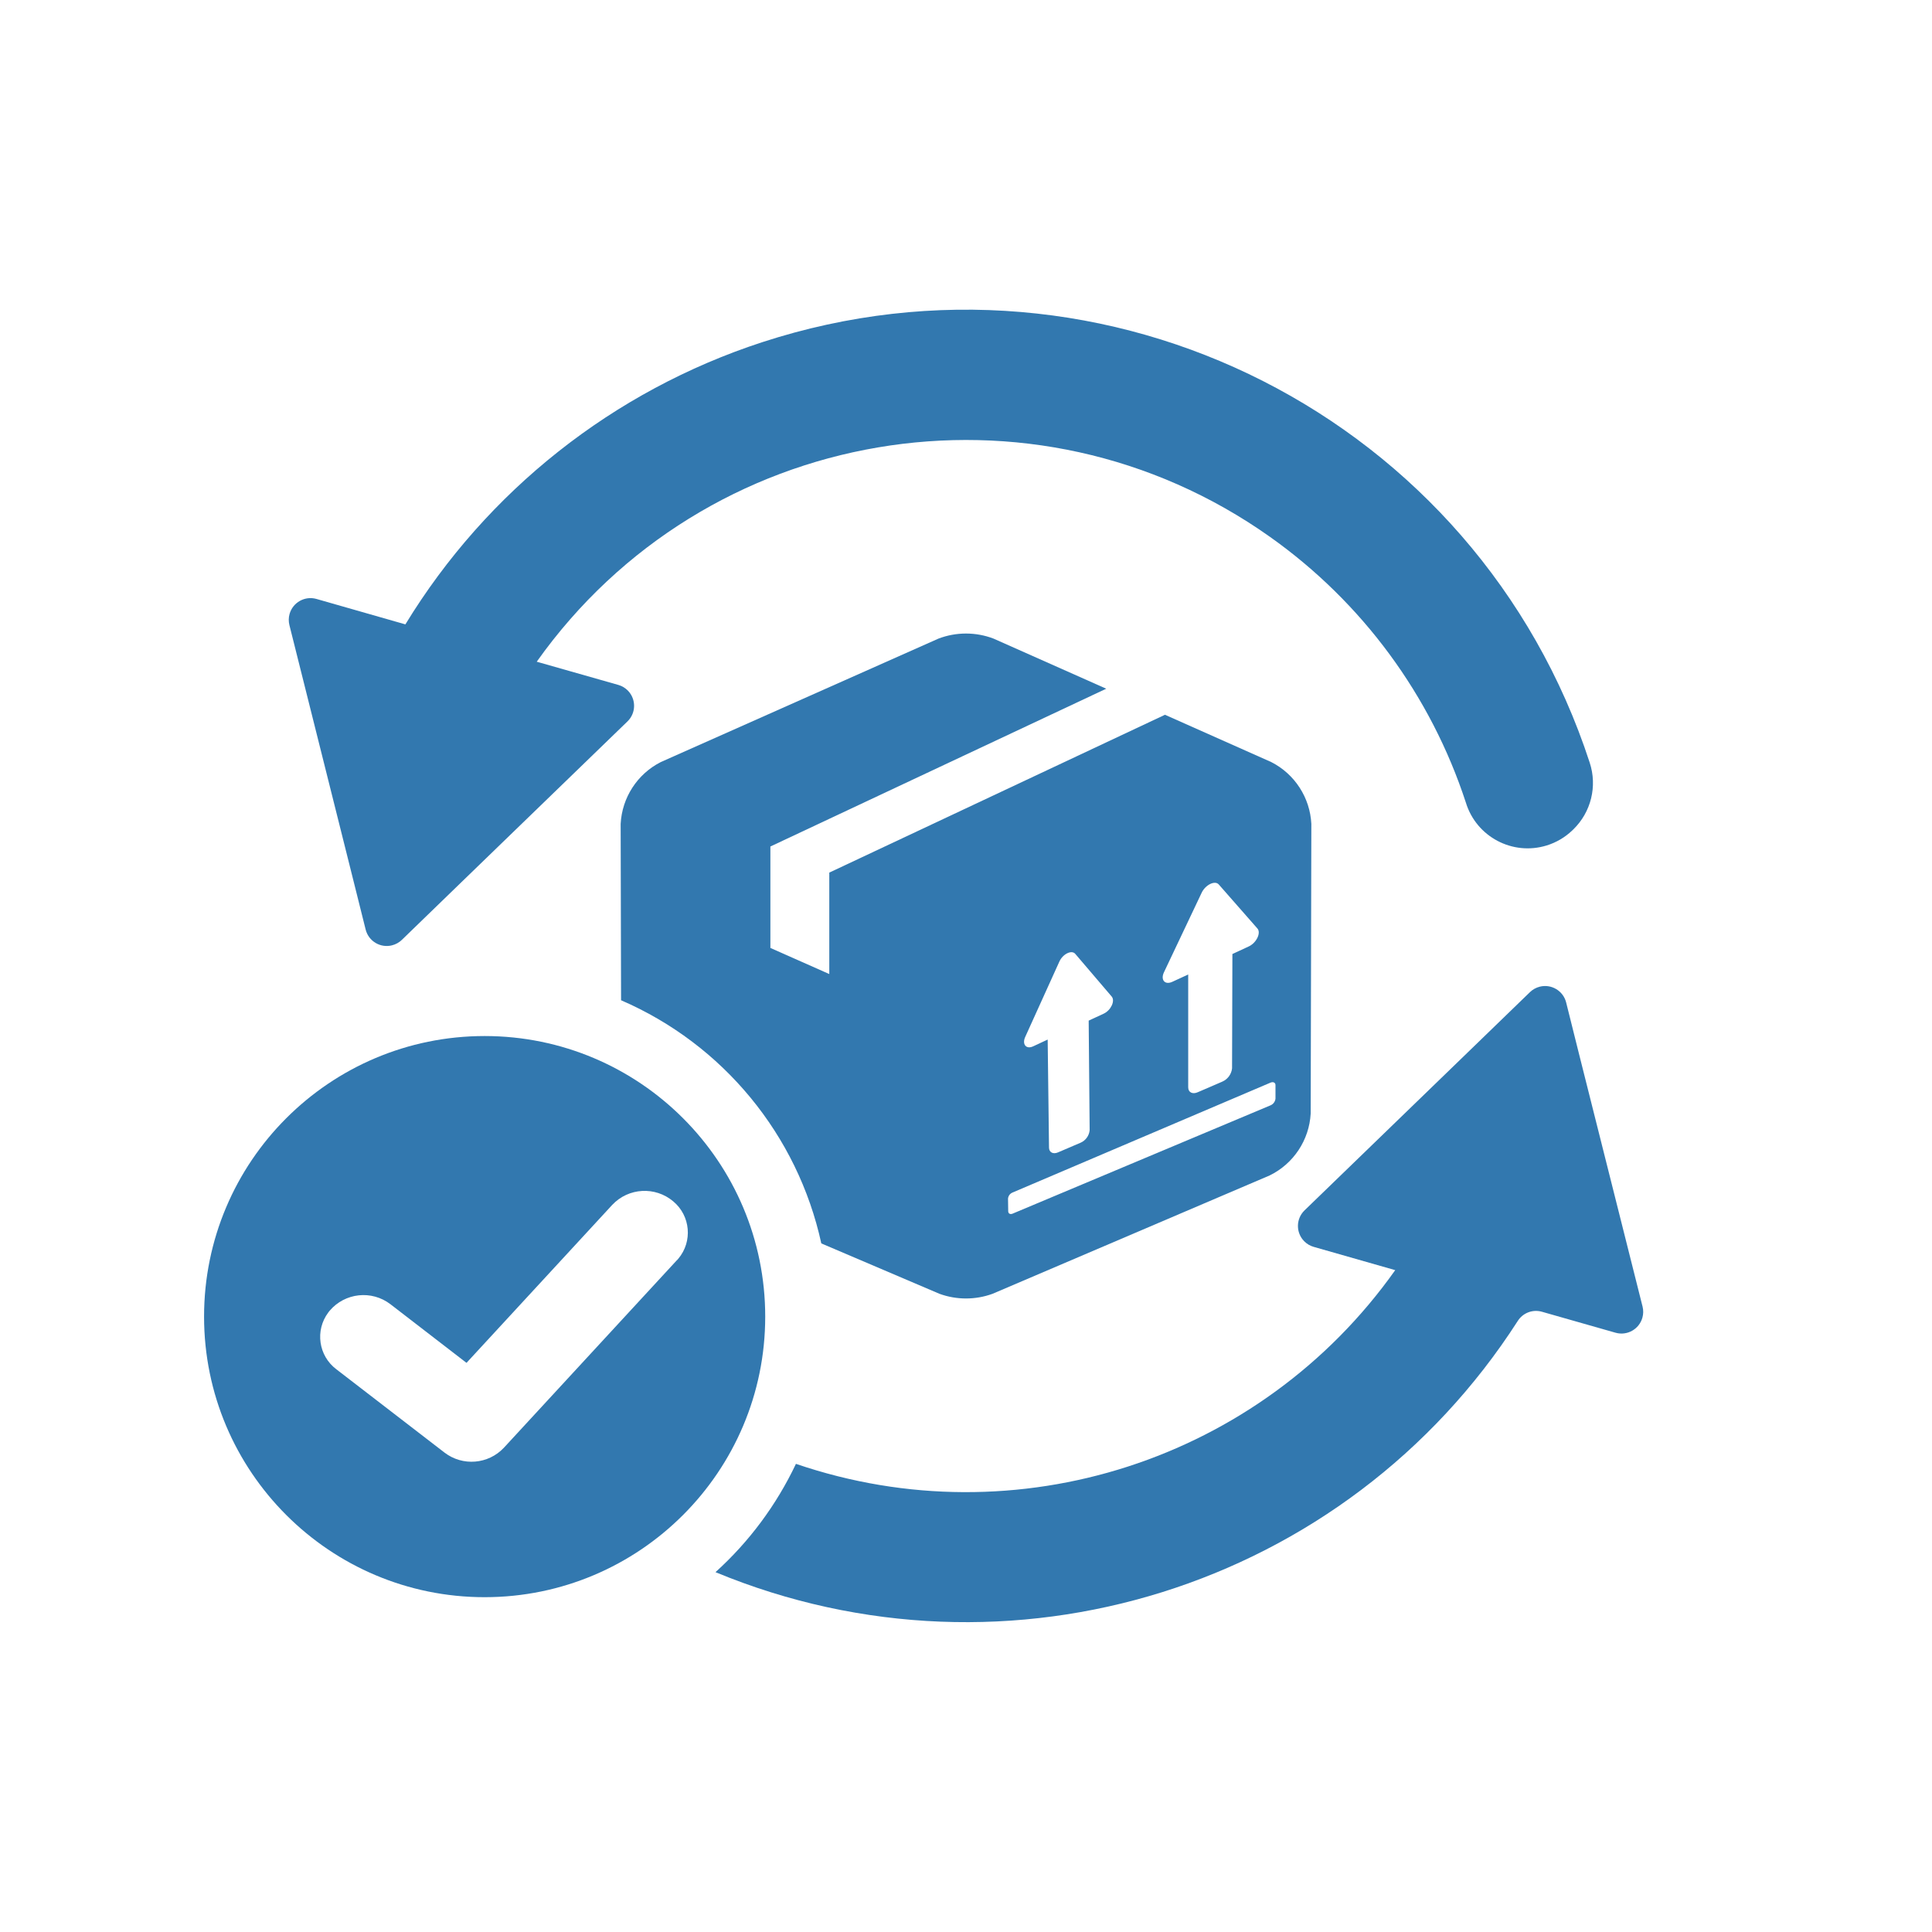
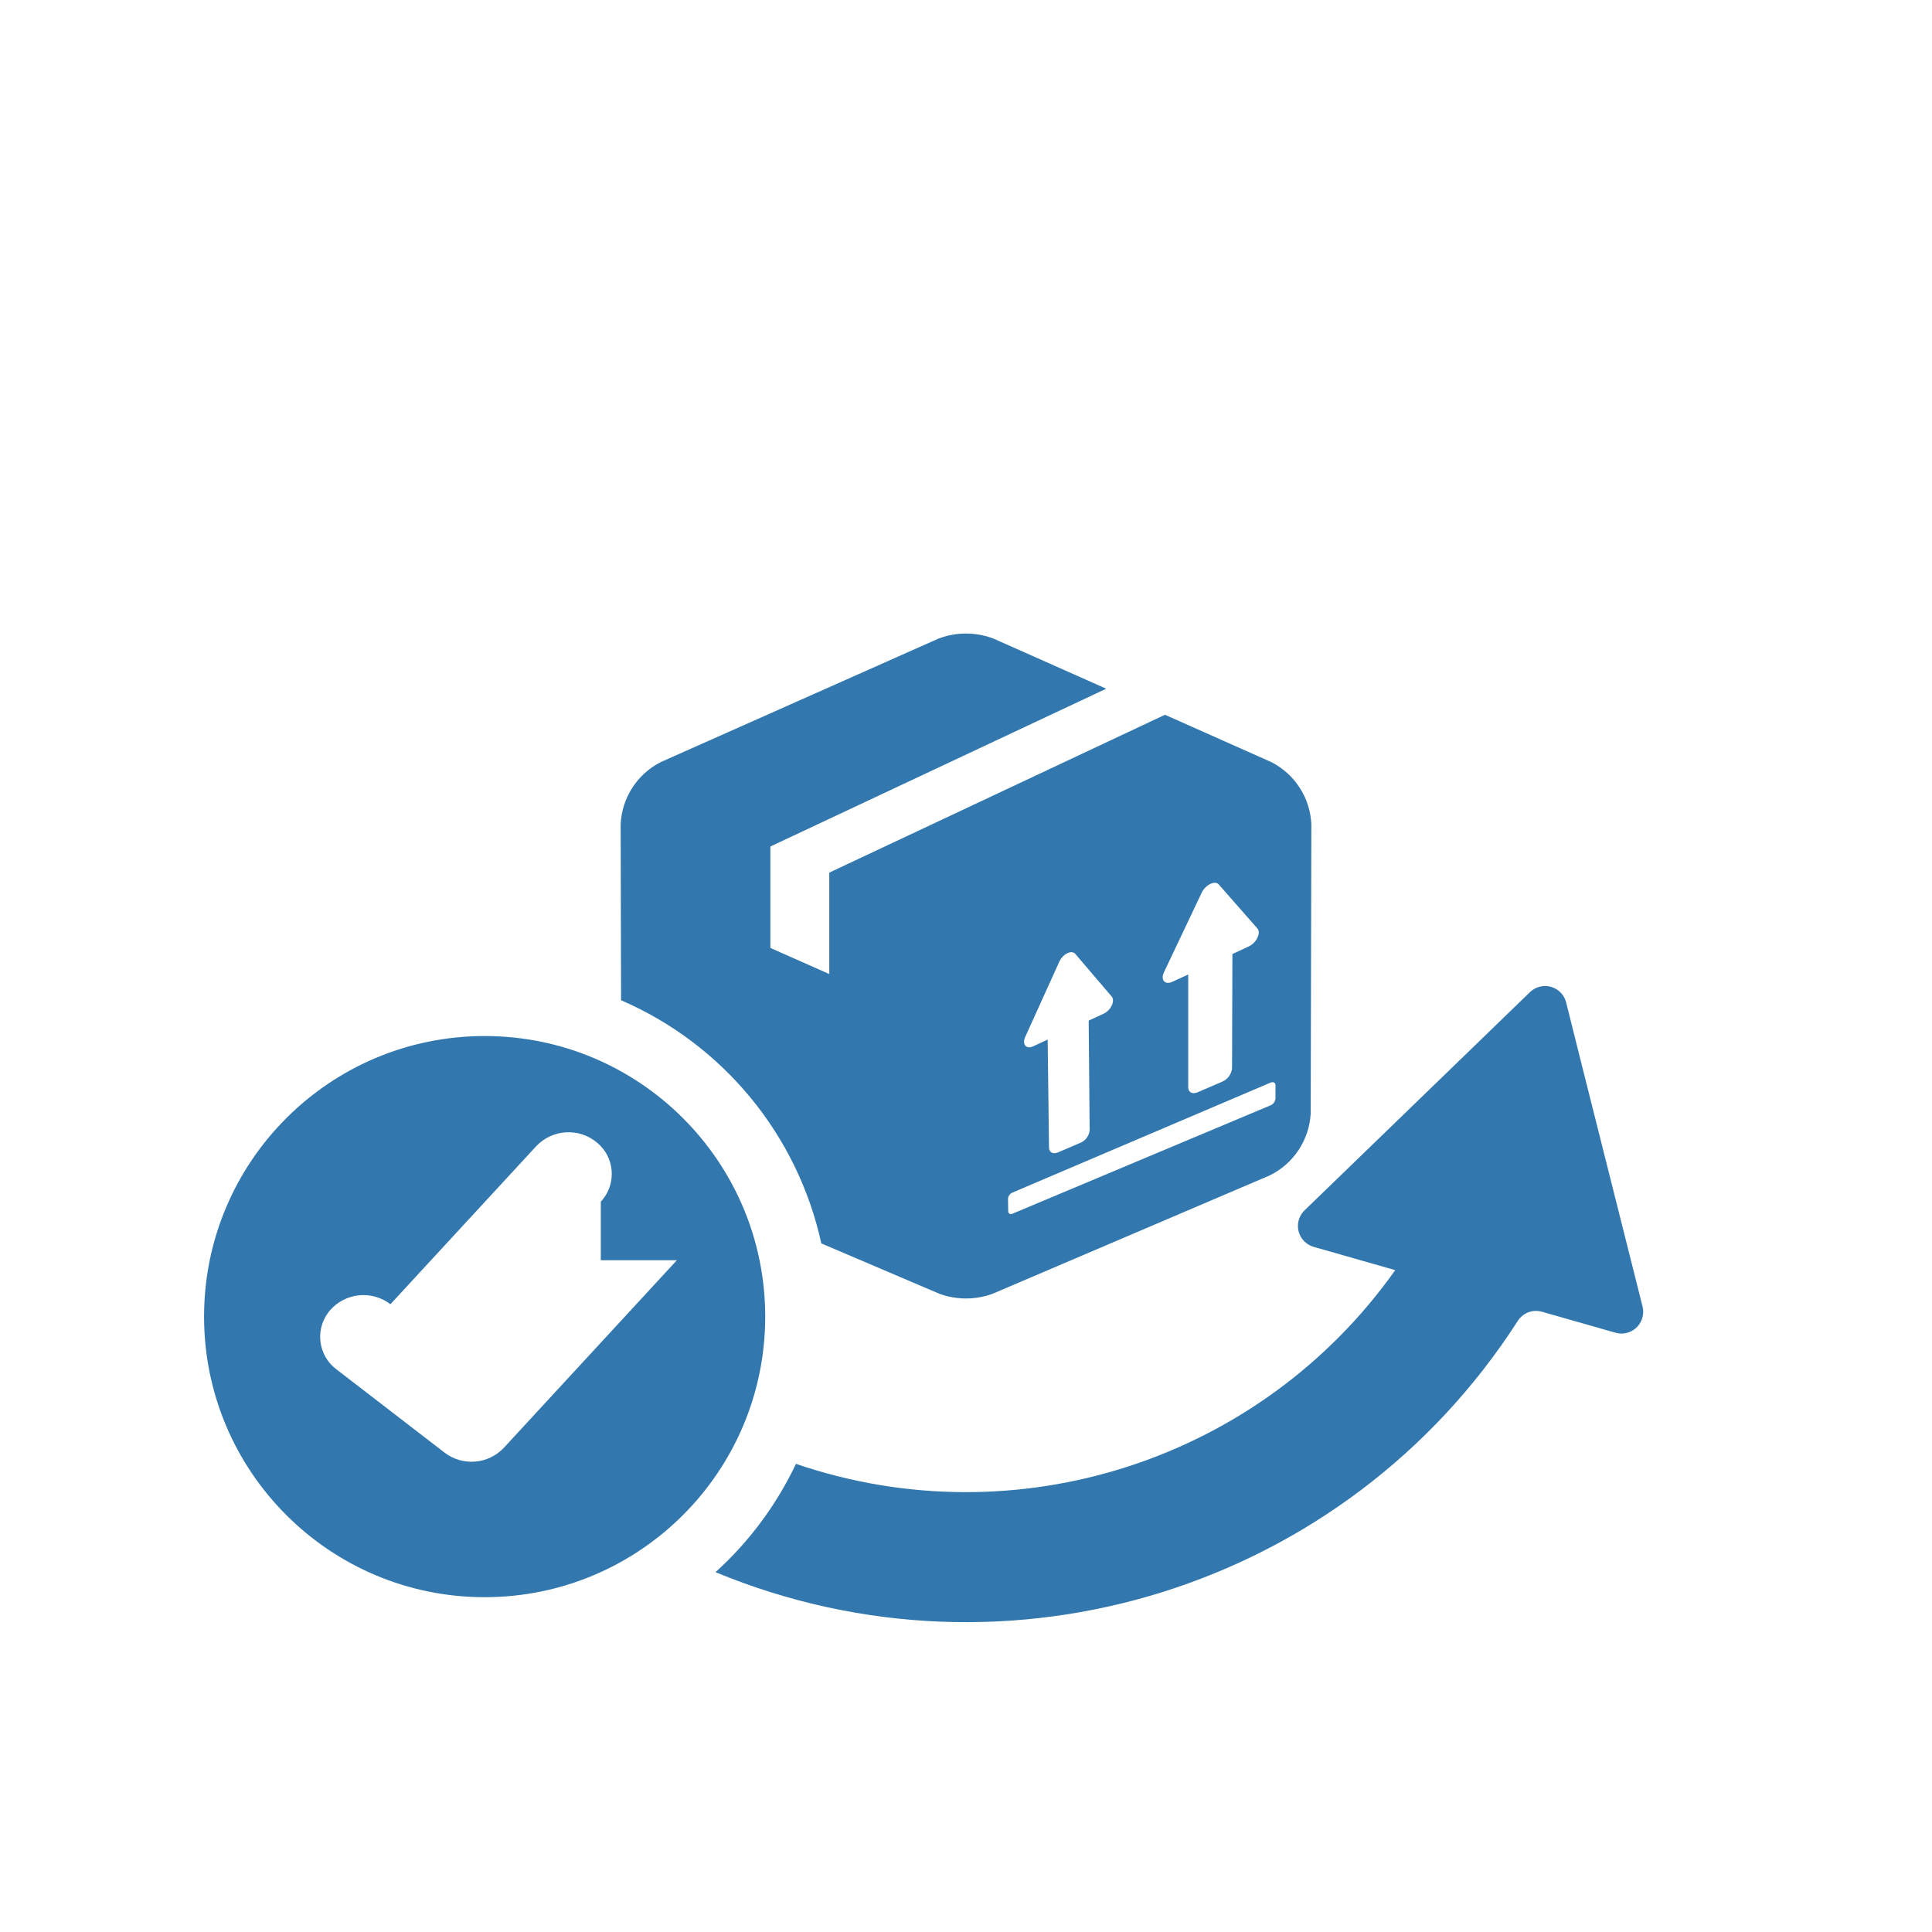
<svg xmlns="http://www.w3.org/2000/svg" version="1.1" id="Layer_1" x="0px" y="0px" width="80px" height="80px" viewBox="0 0 80 80" style="enable-background:new 0 0 80 80;" xml:space="preserve">
  <style type="text/css">
	.st0{fill:#3278AF;}
</style>
  <title>icons-fulfilment-alt</title>
  <g>
-     <path class="st0" d="M14.621,36.41l0.52,2.081c0.121,0.482,0.61,0.775,1.092,0.653c0.154-0.039,0.294-0.117,0.408-0.227   l2.589-2.508l6.755-6.539c0.356-0.347,0.362-0.917,0.015-1.273c-0.108-0.111-0.244-0.192-0.393-0.235L22.225,27.4   c6.962-9.813,20.56-12.124,30.373-5.162c3.81,2.703,6.651,6.56,8.102,11c0.433,1.412,1.929,2.205,3.341,1.772   c0.396-0.122,0.759-0.334,1.059-0.62l0.047-0.045c0.737-0.716,1.001-1.791,0.679-2.767C61.17,17.308,45.827,9.515,31.557,14.171   c-6.158,2.01-11.397,6.153-14.771,11.683L13.1,24.8c-0.479-0.134-0.975,0.145-1.11,0.624c-0.042,0.149-0.044,0.307-0.007,0.457   L14.621,36.41z" />
    <path class="st0" d="M45.807,28.518l-4.67-2.076c-0.732-0.278-1.542-0.278-2.274,0l-11.5,5.113   c-0.974,0.494-1.608,1.472-1.663,2.563l0.017,7.3c4.223,1.827,7.309,5.574,8.292,10.069l4.891,2.086c0.71,0.259,1.49,0.259,2.2,0   l11.473-4.9c0.99-0.484,1.64-1.466,1.7-2.566L54.3,34.118c-0.054-1.09-0.688-2.068-1.661-2.563l-4.4-1.958l-13.9,6.536v4.2   L31.9,39.252v-4.2L45.807,28.518z M48.2,40.254l1.558-3.287c0.157-0.332,0.552-0.523,0.709-0.343l1.6,1.823   c0.16,0.182-0.043,0.6-0.363,0.745l-0.673,0.312l-0.014,4.736c-0.027,0.243-0.183,0.453-0.408,0.55l-1.008,0.435   c-0.221,0.1-0.4,0.007-0.4-0.2v-4.673l-0.652,0.3C48.236,40.8,48.044,40.575,48.2,40.254z M42.451,42.94l1.416-3.125   c0.143-0.315,0.508-0.493,0.657-0.318l1.509,1.768c0.151,0.177-0.033,0.57-0.33,0.708l-0.623,0.289l0.04,4.534   c-0.02,0.229-0.164,0.429-0.374,0.521l-0.934,0.4c-0.205,0.088-0.372,0-0.375-0.194l-0.055-4.477l-0.6,0.28   C42.494,43.461,42.313,43.245,42.451,42.94z M41.918,49.384l10.69-4.554c0.115-0.049,0.207,0,0.207,0.1v0.566   c-0.015,0.123-0.095,0.228-0.209,0.275l-10.675,4.483c-0.1,0.042-0.182,0-0.183-0.1l-0.008-0.521   C41.749,49.524,41.818,49.428,41.918,49.384z" />
    <path class="st0" d="M68.017,54.11l-2.646-10.519l-0.52-2.081c-0.121-0.482-0.61-0.775-1.092-0.654   c-0.154,0.039-0.295,0.117-0.408,0.227l-2.589,2.508l-6.746,6.53c-0.356,0.347-0.362,0.917-0.015,1.273   c0.108,0.111,0.244,0.192,0.393,0.235l3.379,0.965c-5.58,7.878-15.68,11.142-24.815,8.021c-0.805,1.7-1.936,3.224-3.331,4.485   c12.131,5.027,26.12,0.647,33.219-10.4c0.211-0.336,0.618-0.492,1-0.384l3.056,0.871c0.479,0.132,0.975-0.149,1.107-0.628   C68.05,54.413,68.052,54.258,68.017,54.11z" />
-     <path class="st0" d="M20.067,42.9C13.651,42.901,8.449,48.103,8.45,54.519s5.203,11.618,11.619,11.617   c6.414-0.001,11.615-5.2,11.617-11.614c0.002-6.417-5.199-11.62-11.616-11.622C20.069,42.9,20.068,42.9,20.067,42.9z    M28.028,52.183l-7.164,7.766c-0.647,0.687-1.708,0.773-2.457,0.2L13.929,56.7c-0.743-0.558-0.892-1.612-0.334-2.355   c0.018-0.024,0.036-0.047,0.055-0.07c0.633-0.746,1.74-0.865,2.517-0.27l3.15,2.428l6.035-6.542   c0.67-0.713,1.782-0.776,2.528-0.143c0.712,0.596,0.806,1.657,0.21,2.369c-0.02,0.024-0.04,0.047-0.062,0.07V52.183z" />
+     <path class="st0" d="M20.067,42.9C13.651,42.901,8.449,48.103,8.45,54.519s5.203,11.618,11.619,11.617   c6.414-0.001,11.615-5.2,11.617-11.614c0.002-6.417-5.199-11.62-11.616-11.622C20.069,42.9,20.068,42.9,20.067,42.9z    M28.028,52.183l-7.164,7.766c-0.647,0.687-1.708,0.773-2.457,0.2L13.929,56.7c-0.743-0.558-0.892-1.612-0.334-2.355   c0.018-0.024,0.036-0.047,0.055-0.07c0.633-0.746,1.74-0.865,2.517-0.27l6.035-6.542   c0.67-0.713,1.782-0.776,2.528-0.143c0.712,0.596,0.806,1.657,0.21,2.369c-0.02,0.024-0.04,0.047-0.062,0.07V52.183z" />
  </g>
</svg>